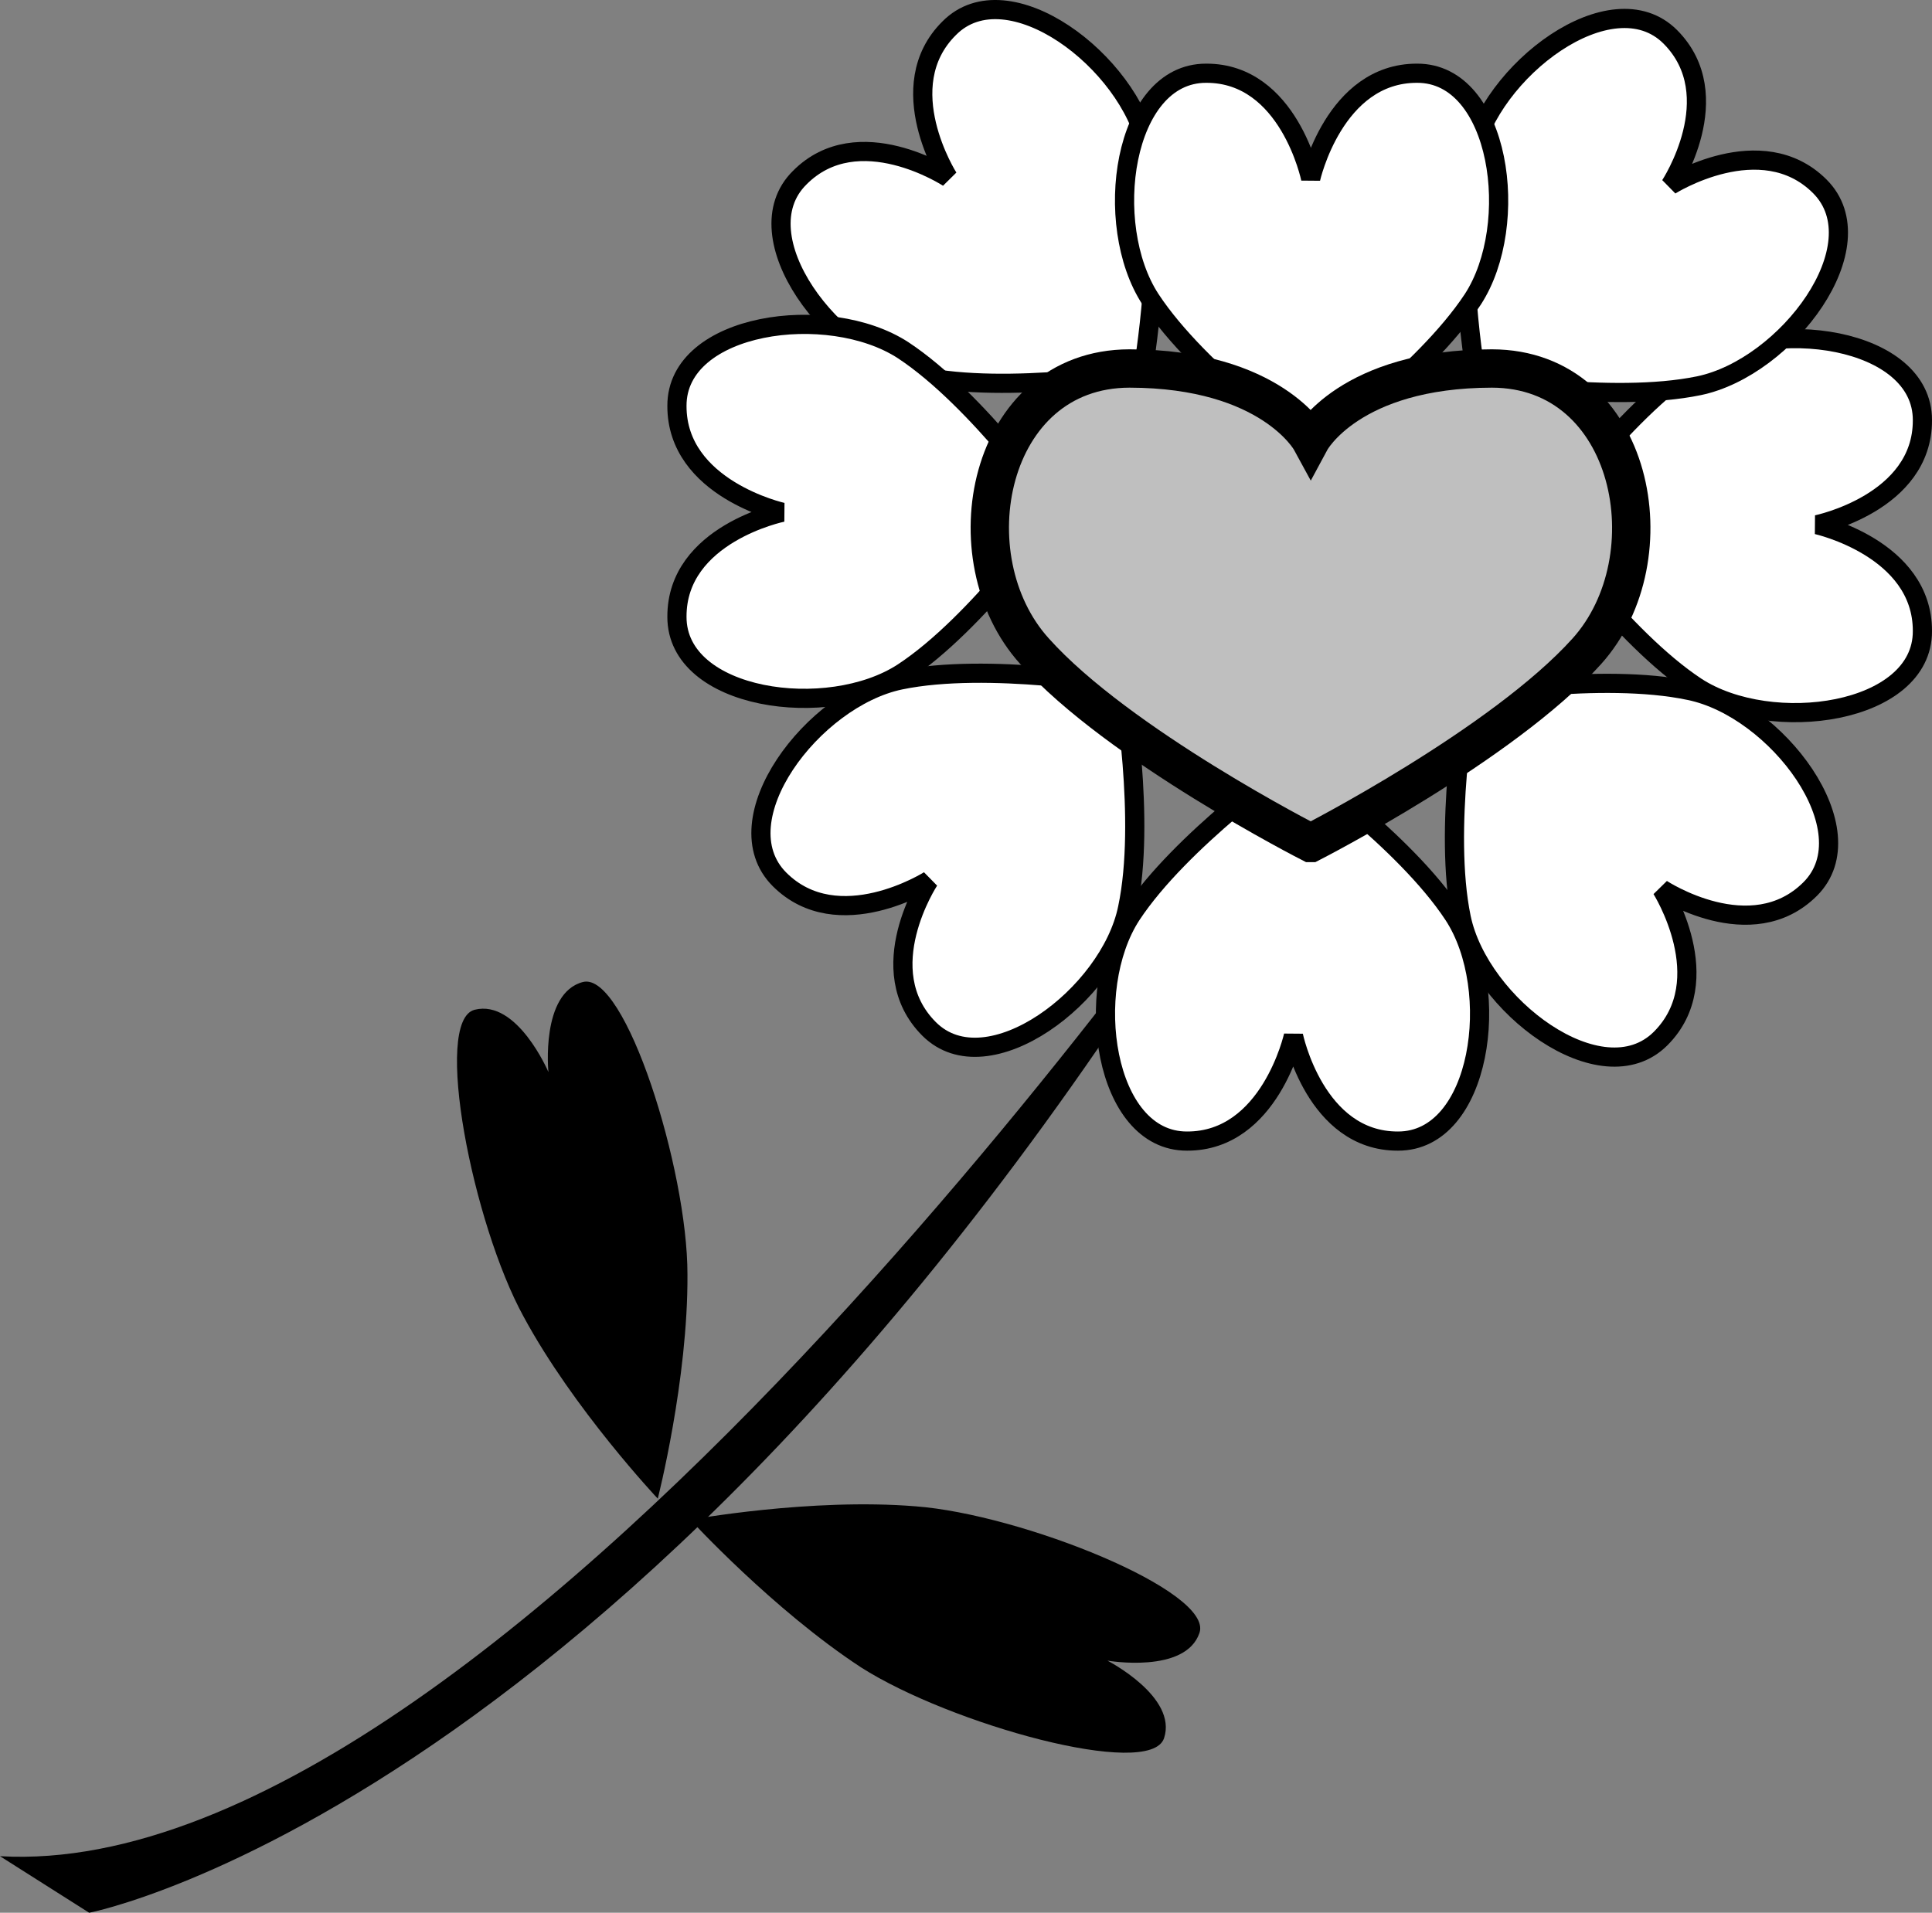
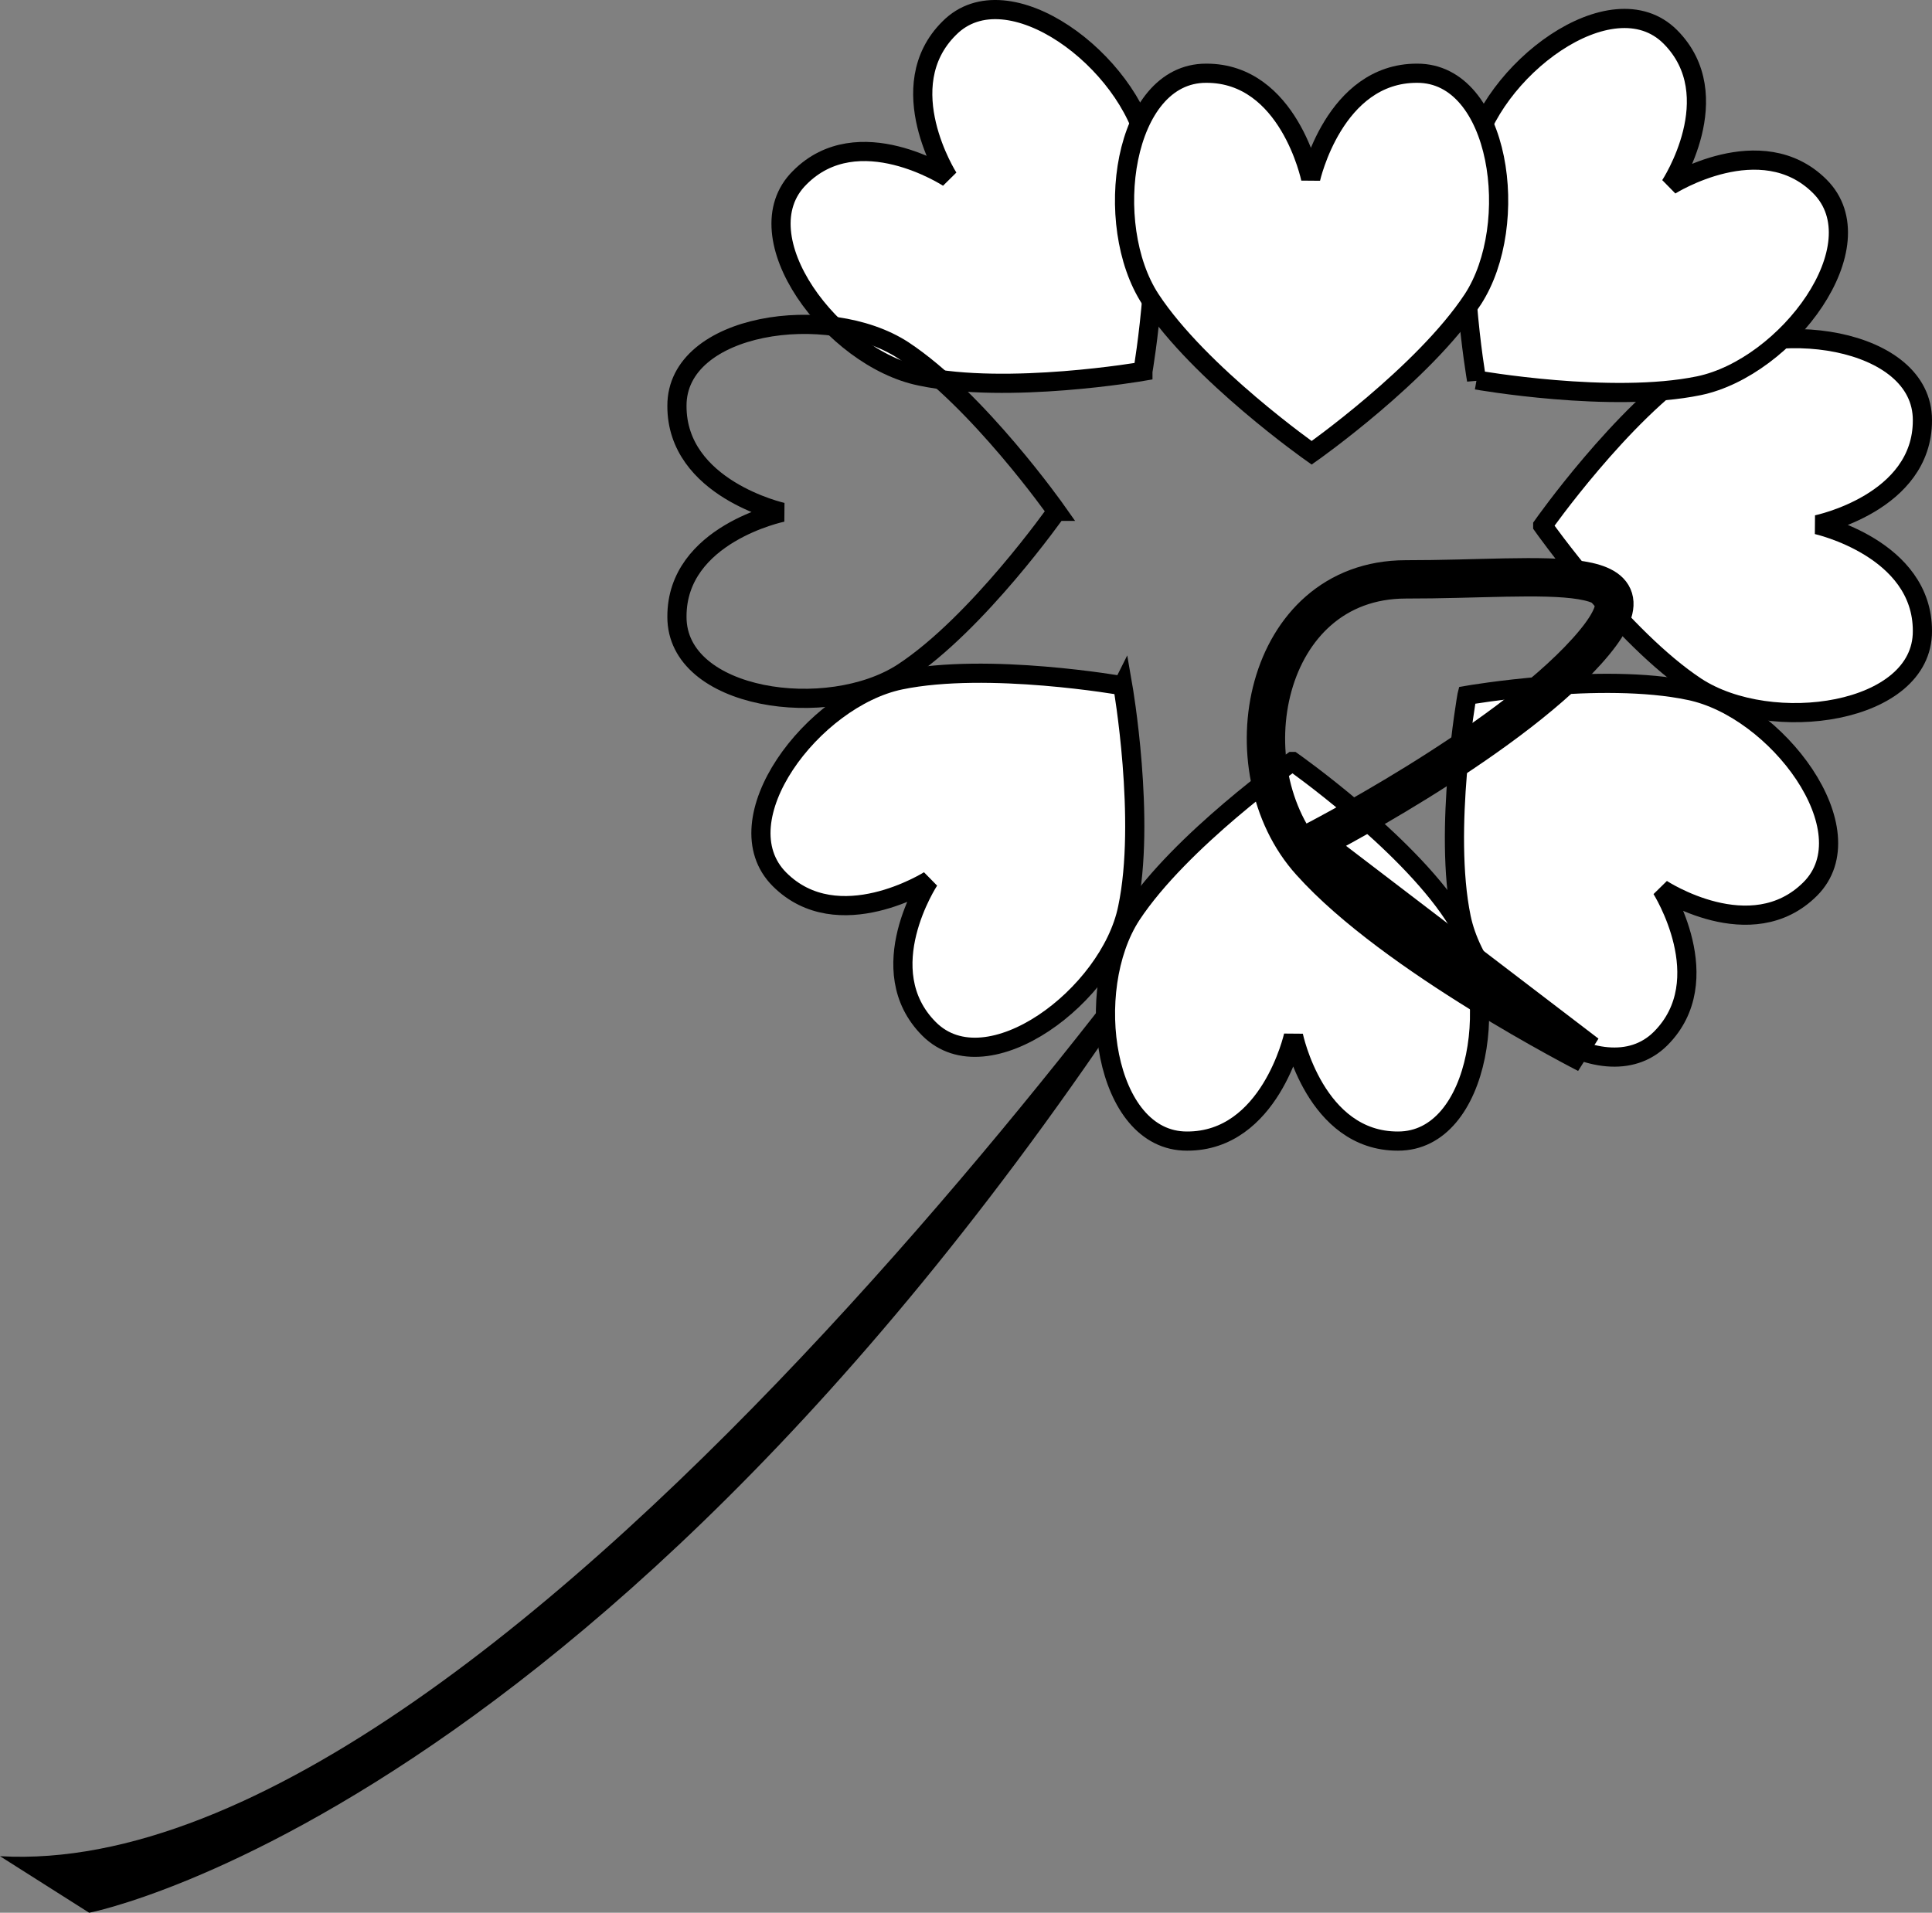
<svg xmlns="http://www.w3.org/2000/svg" width="201.5" height="199.539">
  <rect width="100%" height="100%" fill="#808080" stroke="none" />
  <path d="M132 81.84S53.59 196.713 0 193.64l9.3 5.899s60.438-11.555 122.7-117.7" />
-   <path d="M68.602 156.34s3.164-12.368 3.097-23.399c.012-10.969-6.484-31.606-10.898-30.5-4.434 1.156-3.602 9.398-3.602 9.398s-3.246-7.625-7.699-6.5c-4.398 1.141-.187 22.36 5.102 32 5.226 9.684 14 19 14 19m3.398 2.2s8.605 9.379 17.8 15.402c9.282 5.922 30.122 11.727 31.602 7.398 1.446-4.328-5.902-8.101-5.902-8.101s8.145 1.414 9.602-2.899c1.468-4.343-18.618-12.375-29.602-13.199-10.95-.894-23.5 1.399-23.5 1.399" />
  <path fill="#fff" d="M119.2 38.738s2.433-14.078.5-23.2C117.84 6.39 105.09-3.203 99 2.942c-6.156 6.102-.098 15.598-.098 15.598s-9.398-6.157-15.5 0C77.254 24.63 86.852 37.38 96 39.239c9.117 1.937 23.2-.5 23.2-.5" />
  <path fill="none" stroke="#000" stroke-width="2" d="M119.2 38.738s2.433-14.078.5-23.2C117.84 6.39 105.09-3.203 99 2.942c-6.156 6.102-.098 15.598-.098 15.598s-9.398-6.157-15.5 0C77.254 24.63 86.852 37.38 96 39.239c9.117 1.937 23.2-.5 23.2-.5zm0 0" />
-   <path fill="#fff" d="M110.2 53.34s-8.223-11.672-16-16.801c-7.825-5.102-23.626-2.871-23.598 5.8-.028 8.645 11 11.102 11 11.102s-11.028 2.27-11 10.898c-.028 8.692 15.773 10.922 23.597 5.801 7.778-5.113 16-16.8 16-16.8" />
  <path fill="none" stroke="#000" stroke-width="2" d="M110.2 53.34s-8.223-11.672-16-16.801c-7.825-5.102-23.626-2.871-23.598 5.8-.028 8.645 11 11.102 11 11.102s-11.028 2.27-11 10.898c-.028 8.692 15.773 10.922 23.597 5.801 7.778-5.113 16-16.8 16-16.8zm0 0" />
  <path fill="#fff" d="M117.102 71.539s-14.075-2.489-23.2-.598c-9.144 1.902-18.738 14.652-12.601 20.797 6.11 6.101 15.601.101 15.601.101s-6.152 9.34 0 15.5c6.098 6.09 18.848-3.507 20.7-12.601 1.941-9.172-.5-23.2-.5-23.2" />
  <path fill="none" stroke="#000" stroke-width="2" d="M117.102 71.539s-14.075-2.489-23.2-.598c-9.144 1.902-18.738 14.652-12.601 20.797 6.11 6.101 15.601.101 15.601.101s-6.152 9.34 0 15.5c6.098 6.09 18.848-3.507 20.7-12.601 1.941-9.172-.5-23.2-.5-23.2zm0 0" />
  <path fill="#fff" d="M134.8 79.441s-11.671 8.223-16.8 16c-5.105 7.824-2.875 23.625 5.8 23.598 8.645.027 11.102-11 11.102-11s2.27 11.027 10.899 11c8.691.027 10.922-15.774 5.8-23.598-5.113-7.777-16.8-16-16.8-16" />
  <path fill="none" stroke="#000" stroke-width="2" d="M134.8 79.441s-11.671 8.223-16.8 16c-5.105 7.824-2.875 23.625 5.8 23.598 8.645.027 11.102-11 11.102-11s2.27 11.027 10.899 11c8.691.027 10.922-15.774 5.8-23.598-5.113-7.777-16.8-16-16.8-16zm0 0" />
  <path fill="#fff" d="M153 72.539s-2.488 14.074-.598 23.199c1.903 9.14 14.653 18.738 20.797 12.601 6.102-6.109.102-15.601.102-15.601s9.34 6.152 15.5 0c6.086-6.098-3.508-18.848-12.602-20.7-9.176-1.94-23.199.5-23.199.5" />
  <path fill="none" stroke="#000" stroke-width="2" d="M153 72.539s-2.488 14.074-.598 23.199c1.903 9.14 14.653 18.738 20.797 12.601 6.102-6.109.102-15.601.102-15.601s9.34 6.152 15.5 0c6.086-6.098-3.508-18.848-12.602-20.7-9.176-1.94-23.199.5-23.199.5zm0 0" />
  <path fill="#fff" d="M160.902 54.84s8.223 11.667 16 16.8c7.825 5.106 23.625 2.871 23.598-5.8.027-8.645-11-11.102-11-11.102s11.027-2.27 11-10.899c.027-8.691-15.773-10.921-23.598-5.8-7.777 5.113-16 16.8-16 16.8" />
  <path fill="none" stroke="#000" stroke-width="2" d="M160.902 54.84s8.223 11.667 16 16.8c7.825 5.106 23.625 2.871 23.598-5.8.027-8.645-11-11.102-11-11.102s11.027-2.27 11-10.899c.027-8.691-15.773-10.921-23.598-5.8-7.777 5.113-16 16.8-16 16.8zm0 0" />
  <path fill="#fff" d="M154 39.64s14.074 2.488 23.2.598c9.14-1.902 18.738-14.652 12.6-20.797-6.113-6.102-15.6-.102-15.6-.102s6.148-9.34 0-15.5c-6.098-6.09-18.848 3.508-20.7 12.602-1.941 9.172.5 23.2.5 23.2" />
  <path fill="none" stroke="#000" stroke-width="2" d="M154 39.64s14.074 2.488 23.2.598c9.14-1.902 18.738-14.652 12.6-20.797-6.113-6.102-15.6-.102-15.6-.102s6.148-9.34 0-15.5c-6.098-6.09-18.848 3.508-20.7 12.602-1.941 9.172.5 23.2.5 23.2zm0 0" />
  <path fill="#fff" d="M136.8 47.238s11.669-8.223 16.802-16c5.101-7.824 2.87-23.625-5.801-23.598-8.649-.027-11.102 11-11.102 11s-2.27-11.027-10.898-11c-8.692-.027-10.922 15.774-5.801 23.598 5.113 7.777 16.8 16 16.8 16" />
  <path fill="none" stroke="#000" stroke-width="2" d="M136.8 47.238s11.669-8.223 16.802-16c5.101-7.824 2.87-23.625-5.801-23.598-8.649-.027-11.102 11-11.102 11s-2.27-11.027-10.898-11c-8.692-.027-10.922 15.774-5.801 23.598 5.113 7.777 16.8 16 16.8 16zm0 0" />
-   <path fill="#bfbfbf" d="M136.7 87.941s20-10.227 28.8-20c8.75-9.727 4.922-29.477-9.898-29.5-14.875.023-18.903 7.5-18.903 7.5s-4.074-7.477-18.898-7.5c-14.875.023-18.7 19.773-9.899 29.5 8.746 9.773 28.797 20 28.797 20" />
-   <path fill="none" stroke="#000" stroke-width="4" d="M136.7 87.941s20-10.227 28.8-20c8.75-9.727 4.922-29.477-9.898-29.5-14.875.023-18.903 7.5-18.903 7.5s-4.074-7.477-18.898-7.5c-14.875.023-18.7 19.773-9.899 29.5 8.746 9.773 28.797 20 28.797 20zm0 0" />
+   <path fill="none" stroke="#000" stroke-width="4" d="M136.7 87.941s20-10.227 28.8-20s-4.074-7.477-18.898-7.5c-14.875.023-18.7 19.773-9.899 29.5 8.746 9.773 28.797 20 28.797 20zm0 0" />
</svg>